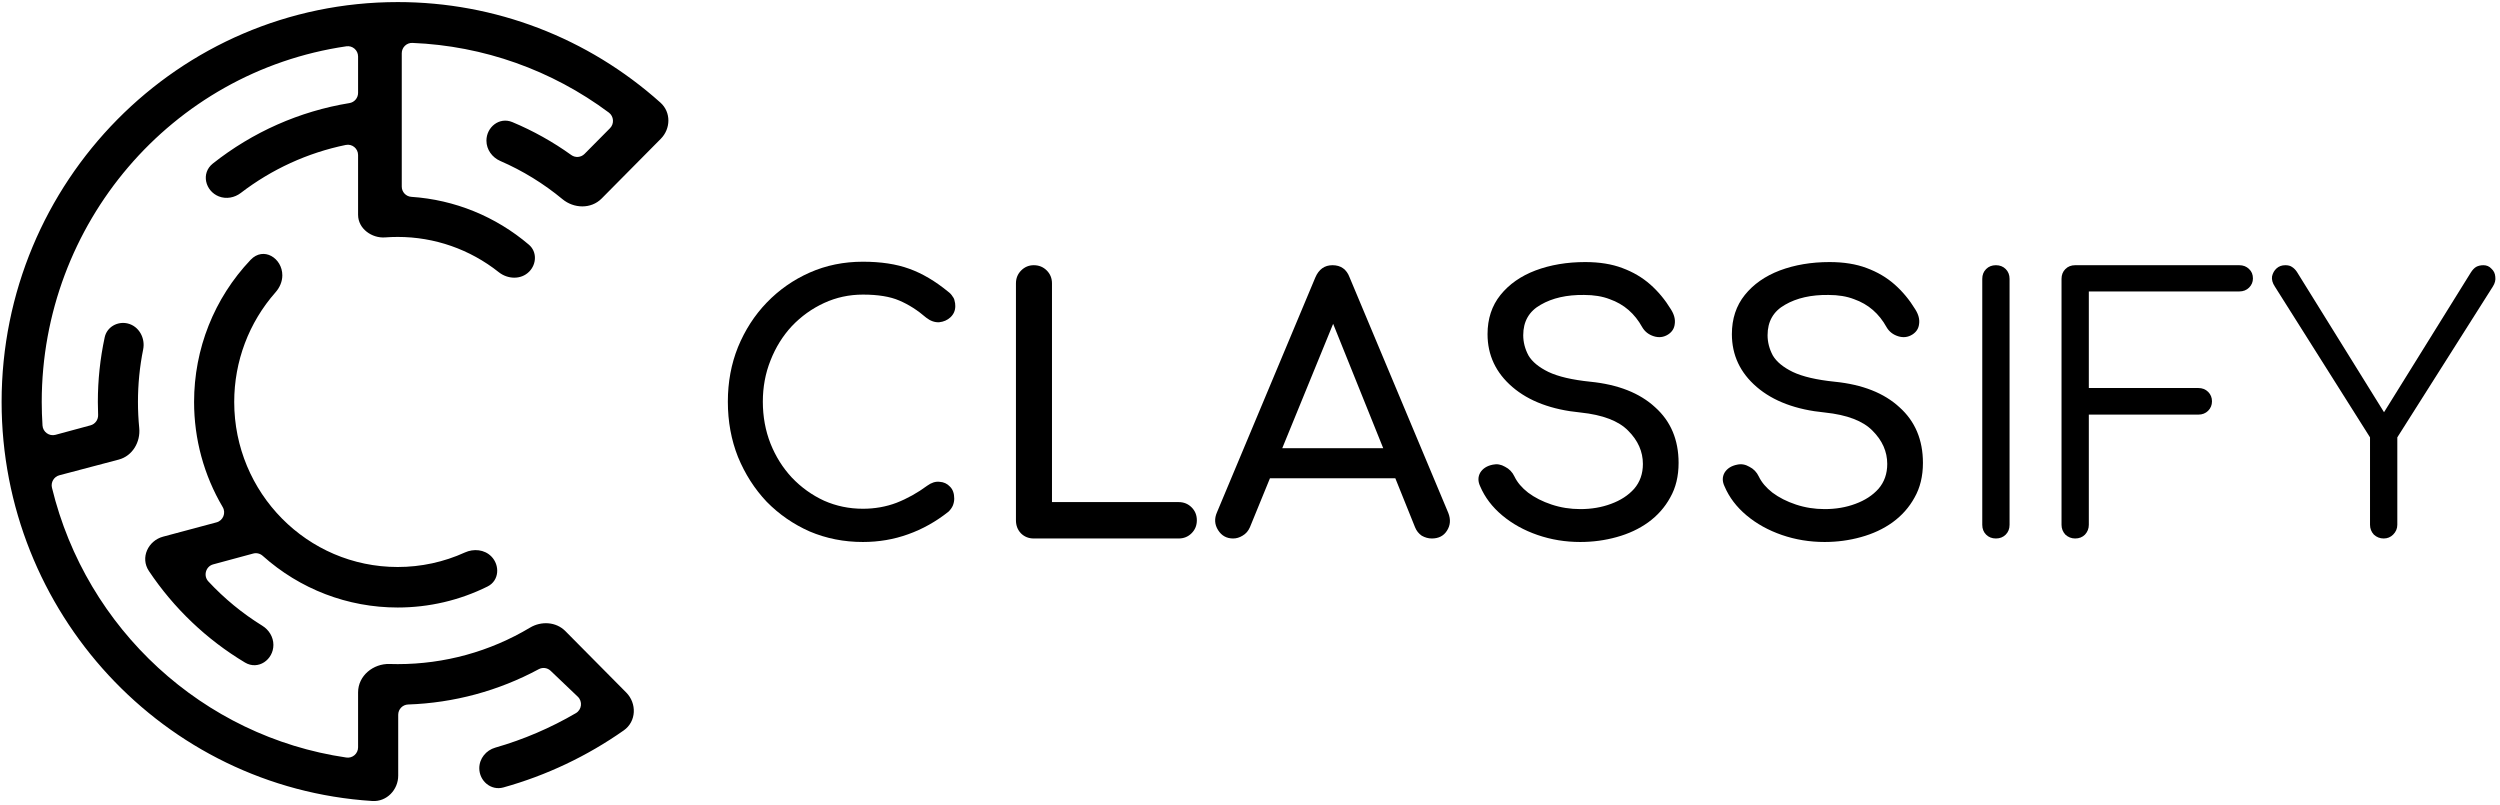
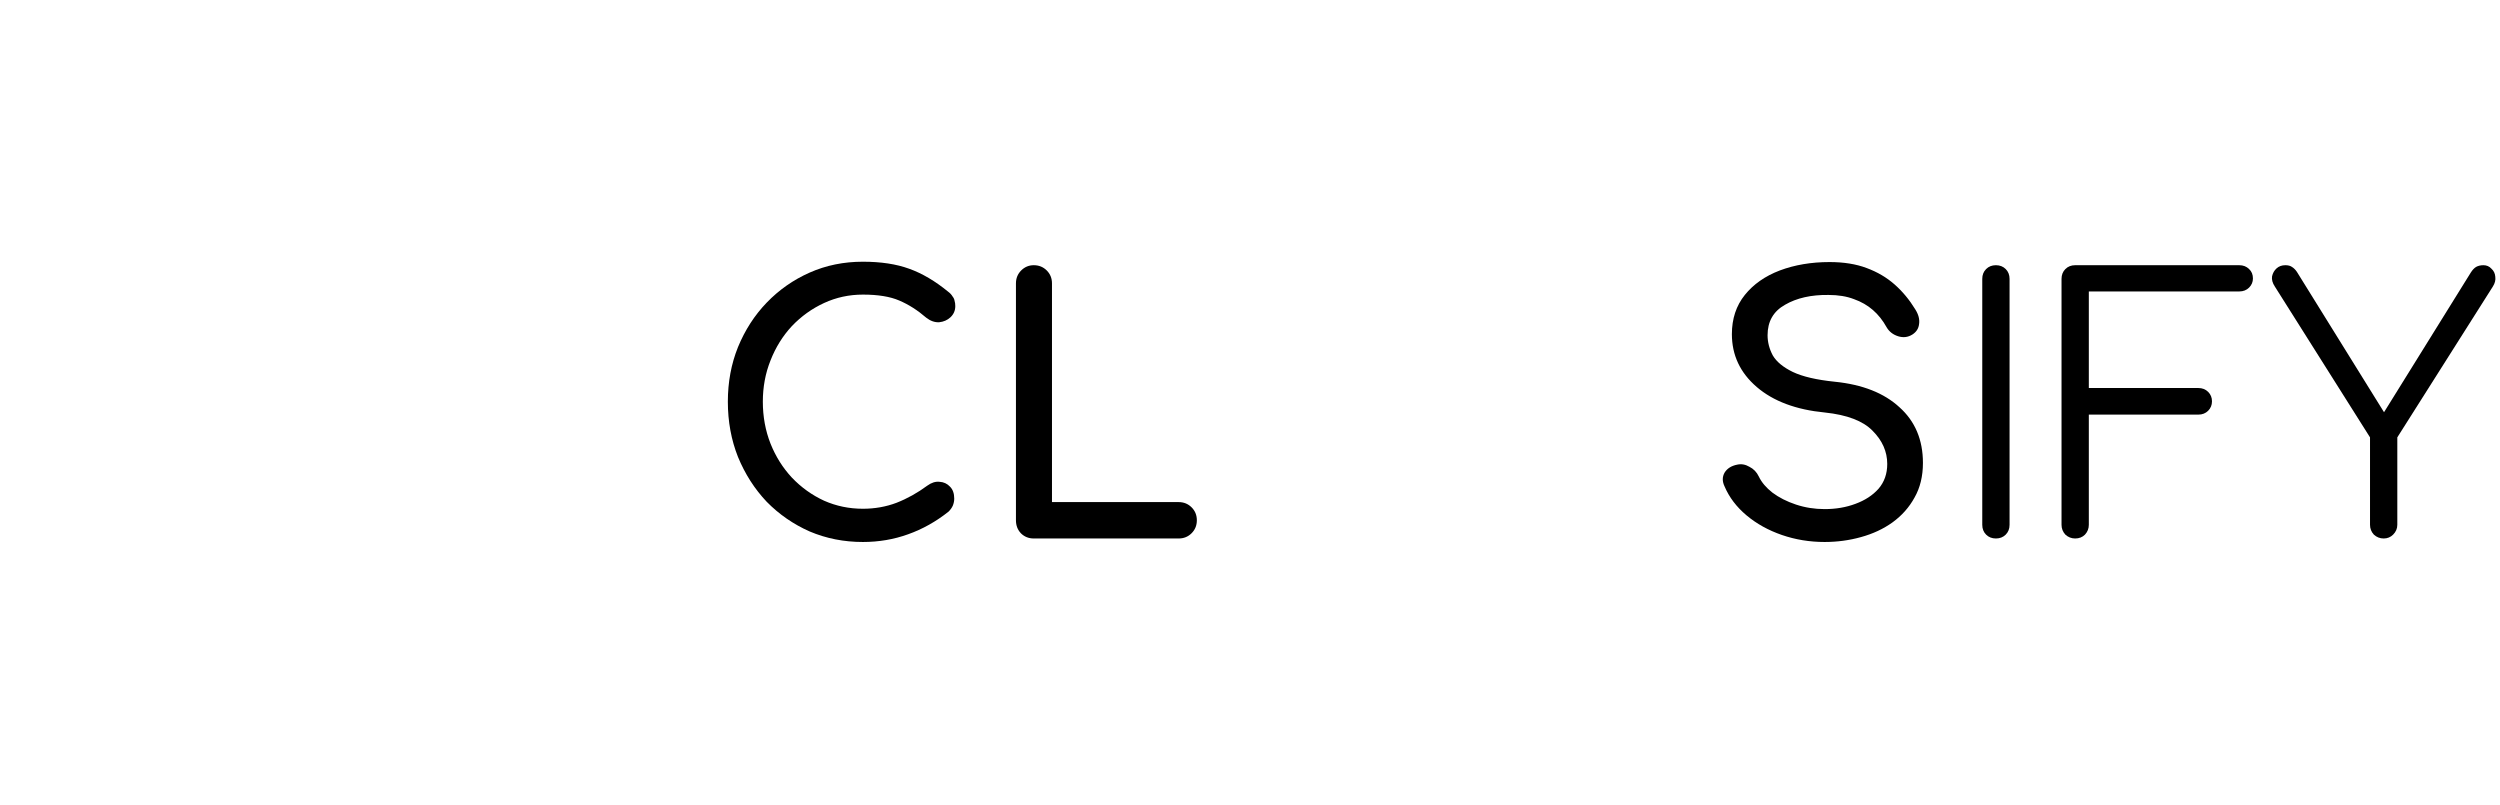
<svg xmlns="http://www.w3.org/2000/svg" width="376" height="121" viewBox="0 0 376 121" fill="none">
  <path d="M358.504 80.988C357.942 80.988 357.451 80.795 357.03 80.409C356.644 79.988 356.451 79.497 356.451 78.935V65.779L342.137 43.097C341.786 42.571 341.646 42.062 341.716 41.571C341.821 41.08 342.049 40.676 342.4 40.36C342.751 40.045 343.19 39.887 343.716 39.887C344.137 39.887 344.47 39.974 344.716 40.15C344.996 40.325 345.242 40.571 345.453 40.887L359.662 63.779H357.451L371.608 40.992C371.853 40.606 372.116 40.325 372.397 40.15C372.713 39.974 373.081 39.887 373.502 39.887C373.994 39.887 374.397 40.062 374.713 40.413C375.064 40.729 375.257 41.132 375.292 41.623C375.362 42.115 375.239 42.606 374.923 43.097L360.556 65.779V78.935C360.556 79.497 360.346 79.988 359.925 80.409C359.539 80.795 359.065 80.988 358.504 80.988Z" fill="black" />
  <path d="M312.106 80.988C311.545 80.988 311.054 80.795 310.633 80.409C310.247 79.988 310.054 79.497 310.054 78.935V41.939C310.054 41.343 310.247 40.852 310.633 40.466C311.019 40.08 311.51 39.887 312.106 39.887H336.788C337.385 39.887 337.876 40.08 338.262 40.466C338.648 40.816 338.841 41.29 338.841 41.886C338.841 42.413 338.648 42.869 338.262 43.255C337.876 43.641 337.385 43.834 336.788 43.834H314.159V58.358H330.631C331.227 58.358 331.718 58.551 332.104 58.937C332.49 59.323 332.683 59.797 332.683 60.358C332.683 60.92 332.49 61.393 332.104 61.779C331.718 62.165 331.227 62.358 330.631 62.358H314.159V78.935C314.159 79.497 313.966 79.988 313.58 80.409C313.194 80.795 312.703 80.988 312.106 80.988Z" fill="black" />
  <path d="M300.185 80.988C299.589 80.988 299.098 80.795 298.712 80.409C298.326 80.023 298.133 79.532 298.133 78.935V41.939C298.133 41.343 298.326 40.852 298.712 40.466C299.098 40.08 299.589 39.887 300.185 39.887C300.782 39.887 301.273 40.08 301.659 40.466C302.045 40.852 302.238 41.343 302.238 41.939V78.935C302.238 79.532 302.045 80.023 301.659 80.409C301.273 80.795 300.782 80.988 300.185 80.988Z" fill="black" />
  <path d="M274.421 81.515C272.175 81.515 270.035 81.164 268 80.463C265.965 79.761 264.194 78.778 262.685 77.516C261.176 76.252 260.071 74.796 259.37 73.147C259.019 72.411 259.019 71.727 259.37 71.095C259.756 70.464 260.387 70.06 261.264 69.885C261.896 69.744 262.51 69.85 263.106 70.201C263.738 70.516 264.211 71.007 264.527 71.674C264.948 72.551 265.632 73.358 266.579 74.095C267.562 74.832 268.737 75.428 270.105 75.884C271.474 76.34 272.912 76.568 274.421 76.568C276.105 76.568 277.648 76.305 279.052 75.779C280.49 75.253 281.648 74.498 282.525 73.516C283.402 72.499 283.841 71.253 283.841 69.779C283.841 67.92 283.104 66.254 281.631 64.78C280.192 63.306 277.806 62.394 274.473 62.043C270.123 61.622 266.702 60.342 264.211 58.202C261.72 56.062 260.475 53.413 260.475 50.255C260.475 47.94 261.124 45.975 262.422 44.361C263.72 42.747 265.474 41.519 267.685 40.677C269.93 39.835 272.421 39.414 275.157 39.414C277.298 39.414 279.157 39.712 280.736 40.309C282.35 40.905 283.753 41.73 284.946 42.782C286.139 43.835 287.174 45.08 288.051 46.519C288.542 47.291 288.735 48.027 288.63 48.729C288.56 49.395 288.226 49.922 287.63 50.308C286.963 50.729 286.244 50.816 285.472 50.571C284.7 50.325 284.121 49.869 283.736 49.203C283.174 48.185 282.49 47.325 281.683 46.624C280.876 45.922 279.929 45.378 278.841 44.992C277.754 44.571 276.473 44.361 275 44.361C272.403 44.326 270.228 44.817 268.474 45.834C266.72 46.817 265.843 48.343 265.843 50.413C265.843 51.465 266.106 52.483 266.632 53.465C267.193 54.413 268.193 55.237 269.632 55.939C271.105 56.64 273.21 57.132 275.947 57.412C280.122 57.833 283.367 59.114 285.683 61.254C288.033 63.359 289.209 66.148 289.209 69.622C289.209 71.621 288.788 73.358 287.946 74.832C287.139 76.305 286.034 77.551 284.63 78.568C283.262 79.55 281.683 80.287 279.894 80.778C278.14 81.269 276.315 81.515 274.421 81.515Z" fill="black" />
-   <path d="M237.672 81.515C235.426 81.515 233.286 81.164 231.251 80.463C229.216 79.761 227.445 78.778 225.936 77.516C224.427 76.252 223.322 74.796 222.621 73.147C222.27 72.411 222.27 71.727 222.621 71.095C223.006 70.464 223.638 70.06 224.515 69.885C225.147 69.744 225.761 69.85 226.357 70.201C226.989 70.516 227.462 71.007 227.778 71.674C228.199 72.551 228.883 73.358 229.83 74.095C230.813 74.832 231.988 75.428 233.356 75.884C234.725 76.34 236.163 76.568 237.672 76.568C239.356 76.568 240.899 76.305 242.303 75.779C243.741 75.253 244.899 74.498 245.776 73.516C246.653 72.499 247.092 71.253 247.092 69.779C247.092 67.92 246.355 66.254 244.881 64.78C243.443 63.306 241.057 62.394 237.724 62.043C233.374 61.622 229.953 60.342 227.462 58.202C224.971 56.062 223.726 53.413 223.726 50.255C223.726 47.94 224.375 45.975 225.673 44.361C226.971 42.747 228.725 41.519 230.936 40.677C233.181 39.835 235.672 39.414 238.408 39.414C240.549 39.414 242.408 39.712 243.987 40.309C245.601 40.905 247.004 41.73 248.197 42.782C249.39 43.835 250.425 45.08 251.302 46.519C251.793 47.291 251.986 48.027 251.881 48.729C251.811 49.395 251.477 49.922 250.881 50.308C250.214 50.729 249.495 50.816 248.723 50.571C247.951 50.325 247.372 49.869 246.987 49.203C246.425 48.185 245.741 47.325 244.934 46.624C244.127 45.922 243.18 45.378 242.092 44.992C241.005 44.571 239.724 44.361 238.251 44.361C235.654 44.326 233.479 44.817 231.725 45.834C229.971 46.817 229.094 48.343 229.094 50.413C229.094 51.465 229.357 52.483 229.883 53.465C230.444 54.413 231.444 55.237 232.883 55.939C234.356 56.64 236.461 57.132 239.198 57.412C243.373 57.833 246.618 59.114 248.934 61.254C251.284 63.359 252.46 66.148 252.46 69.622C252.46 71.621 252.039 73.358 251.197 74.832C250.39 76.305 249.285 77.551 247.881 78.568C246.513 79.55 244.934 80.287 243.145 80.778C241.391 81.269 239.566 81.515 237.672 81.515Z" fill="black" />
-   <path d="M185.459 80.988C184.477 80.988 183.723 80.567 183.196 79.725C182.67 78.883 182.617 77.988 183.038 77.041L197.826 41.729C198.353 40.501 199.212 39.887 200.405 39.887C201.668 39.887 202.528 40.501 202.984 41.729L217.824 77.146C218.21 78.129 218.14 79.023 217.614 79.83C217.123 80.602 216.368 80.988 215.351 80.988C214.825 80.988 214.316 80.847 213.825 80.567C213.369 80.251 213.035 79.83 212.825 79.304L199.774 46.886H201.247L187.985 79.304C187.74 79.865 187.371 80.286 186.88 80.567C186.424 80.847 185.95 80.988 185.459 80.988ZM188.248 71.936L190.353 67.41H210.983L213.088 71.936H188.248Z" fill="black" />
  <path d="M155.482 80.988C154.71 80.988 154.061 80.725 153.535 80.198C153.043 79.672 152.798 79.023 152.798 78.251V42.623C152.798 41.851 153.061 41.202 153.587 40.676C154.113 40.15 154.745 39.887 155.482 39.887C156.254 39.887 156.903 40.15 157.429 40.676C157.955 41.202 158.218 41.851 158.218 42.623V75.515H177.269C178.041 75.515 178.69 75.778 179.216 76.304C179.742 76.83 180.006 77.479 180.006 78.251C180.006 79.023 179.742 79.672 179.216 80.198C178.69 80.725 178.041 80.988 177.269 80.988H155.482Z" fill="black" />
  <path d="M129.782 81.515C126.94 81.515 124.273 80.989 121.782 79.936C119.326 78.849 117.169 77.358 115.309 75.463C113.485 73.534 112.047 71.288 110.994 68.727C109.977 66.166 109.468 63.394 109.468 60.412C109.468 57.465 109.977 54.728 110.994 52.202C112.047 49.641 113.485 47.413 115.309 45.519C117.169 43.589 119.326 42.081 121.782 40.993C124.238 39.905 126.905 39.362 129.782 39.362C132.483 39.362 134.799 39.712 136.728 40.414C138.693 41.116 140.658 42.274 142.622 43.887C142.903 44.098 143.114 44.326 143.254 44.572C143.429 44.782 143.535 45.01 143.57 45.256C143.64 45.466 143.675 45.729 143.675 46.045C143.675 46.712 143.429 47.273 142.938 47.729C142.482 48.15 141.921 48.396 141.254 48.466C140.588 48.501 139.938 48.273 139.307 47.782C138.009 46.659 136.658 45.8 135.255 45.203C133.886 44.607 132.062 44.308 129.782 44.308C127.712 44.308 125.764 44.73 123.94 45.572C122.116 46.413 120.502 47.571 119.098 49.045C117.73 50.518 116.66 52.237 115.888 54.202C115.116 56.132 114.73 58.202 114.73 60.412C114.73 62.657 115.116 64.763 115.888 66.727C116.66 68.657 117.73 70.359 119.098 71.832C120.502 73.305 122.116 74.463 123.94 75.305C125.764 76.112 127.712 76.516 129.782 76.516C131.571 76.516 133.255 76.218 134.834 75.621C136.448 74.99 137.991 74.13 139.465 73.042C140.096 72.586 140.71 72.393 141.307 72.463C141.938 72.499 142.465 72.744 142.886 73.2C143.307 73.621 143.517 74.218 143.517 74.99C143.517 75.34 143.447 75.691 143.307 76.042C143.166 76.358 142.956 76.656 142.675 76.937C140.78 78.445 138.746 79.586 136.57 80.358C134.43 81.129 132.167 81.515 129.782 81.515Z" fill="black" />
-   <path fill-rule="evenodd" clip-rule="evenodd" d="M53.855 32.314V23.313C53.855 22.337 52.963 21.604 52.009 21.799C46.267 22.976 40.867 25.454 36.21 29.024C35.276 29.74 34.017 29.976 32.912 29.539C30.864 28.728 30.19 26.039 32.008 24.599C37.986 19.867 45.046 16.731 52.56 15.503C53.307 15.381 53.855 14.733 53.855 13.974V8.494C53.855 7.553 53.021 6.828 52.094 6.963C25.703 10.816 6.277 33.74 6.277 60.447C6.277 61.633 6.317 62.819 6.394 64.002C6.456 64.969 7.406 65.651 8.337 65.399L13.616 63.97C14.309 63.783 14.787 63.127 14.757 62.406C14.729 61.755 14.716 61.102 14.716 60.45C14.716 57.185 15.059 53.923 15.746 50.731C16.083 49.164 17.693 48.282 19.211 48.651C20.916 49.067 21.872 50.865 21.533 52.545C21.008 55.146 20.749 57.797 20.749 60.449C20.749 61.76 20.813 63.071 20.941 64.376C21.147 66.467 19.935 68.574 17.855 69.123L8.923 71.482C8.115 71.696 7.617 72.539 7.815 73.353C12.974 94.6 30.509 110.784 52.094 113.934C53.021 114.069 53.855 113.344 53.855 112.403V104.138C53.855 101.609 56.163 99.788 58.585 99.864C58.997 99.877 59.41 99.883 59.822 99.883C66.842 99.883 73.689 98.002 79.721 94.393C81.395 93.391 83.624 93.497 85.032 94.918L94.186 104.158C95.794 105.782 95.731 108.505 93.812 109.853C88.308 113.719 82.181 116.629 75.707 118.432C73.834 118.954 72.085 117.444 72.085 115.543C72.085 114.08 73.108 112.84 74.49 112.444C78.728 111.229 82.806 109.482 86.615 107.255C87.504 106.736 87.647 105.497 86.902 104.786L82.812 100.886C82.332 100.429 81.613 100.33 81.03 100.645C74.965 103.913 68.256 105.721 61.379 105.956C60.55 105.984 59.891 106.667 59.891 107.5V116.652C59.891 118.784 58.162 120.61 55.997 120.471C24.537 118.467 0.242 92.01 0.242 60.453C0.242 27.373 26.787 0.312 59.823 0.312C74.447 0.312 88.414 5.665 99.33 15.434C100.951 16.885 100.88 19.366 99.381 20.878C96.417 23.87 93.453 26.862 90.49 29.854C88.883 31.476 86.299 31.367 84.595 29.955C81.765 27.611 78.612 25.671 75.244 24.21C74.025 23.681 73.159 22.506 73.159 21.153C73.159 19.124 75.101 17.548 77.054 18.363C80.186 19.672 83.168 21.338 85.927 23.32C86.535 23.756 87.382 23.685 87.909 23.153L91.748 19.279C92.407 18.613 92.323 17.491 91.572 16.932C82.973 10.532 72.725 6.892 62.029 6.454C61.156 6.418 60.425 7.125 60.425 8.002V28.063C60.425 28.877 61.054 29.55 61.862 29.605C68.387 30.039 74.556 32.558 79.544 36.801C80.795 37.865 80.703 39.73 79.588 40.855C78.344 42.111 76.343 41.992 75.015 40.937C70.674 37.491 65.353 35.634 59.819 35.634C59.185 35.634 58.552 35.658 57.919 35.706C55.956 35.858 53.856 34.413 53.856 32.314H53.855ZM59.816 85.277C63.304 85.277 66.746 84.537 69.923 83.09C71.236 82.493 72.847 82.63 73.891 83.683C75.207 85.012 75.101 87.326 73.335 88.204C69.126 90.297 64.511 91.37 59.815 91.37C52.293 91.37 45.118 88.613 39.504 83.591C39.12 83.247 38.579 83.118 38.083 83.253L32.061 84.882C30.946 85.183 30.546 86.595 31.333 87.442C33.728 90.017 36.463 92.265 39.452 94.111C40.453 94.729 41.12 95.805 41.12 96.998C41.12 99.211 38.844 100.84 36.848 99.646C31.082 96.196 26.135 91.477 22.397 85.882C21.049 83.865 22.293 81.316 24.524 80.715C27.203 79.994 29.881 79.273 32.563 78.563C33.555 78.301 34.018 77.15 33.495 76.266C30.661 71.471 29.19 66.027 29.19 60.454C29.19 52.476 32.206 44.865 37.686 39.084C39.638 37.024 42.463 38.827 42.463 41.406C42.463 42.355 42.066 43.251 41.445 43.955C37.419 48.519 35.226 54.359 35.226 60.454C35.226 74.107 46.181 85.277 59.816 85.277V85.277Z" fill="black" />
</svg>